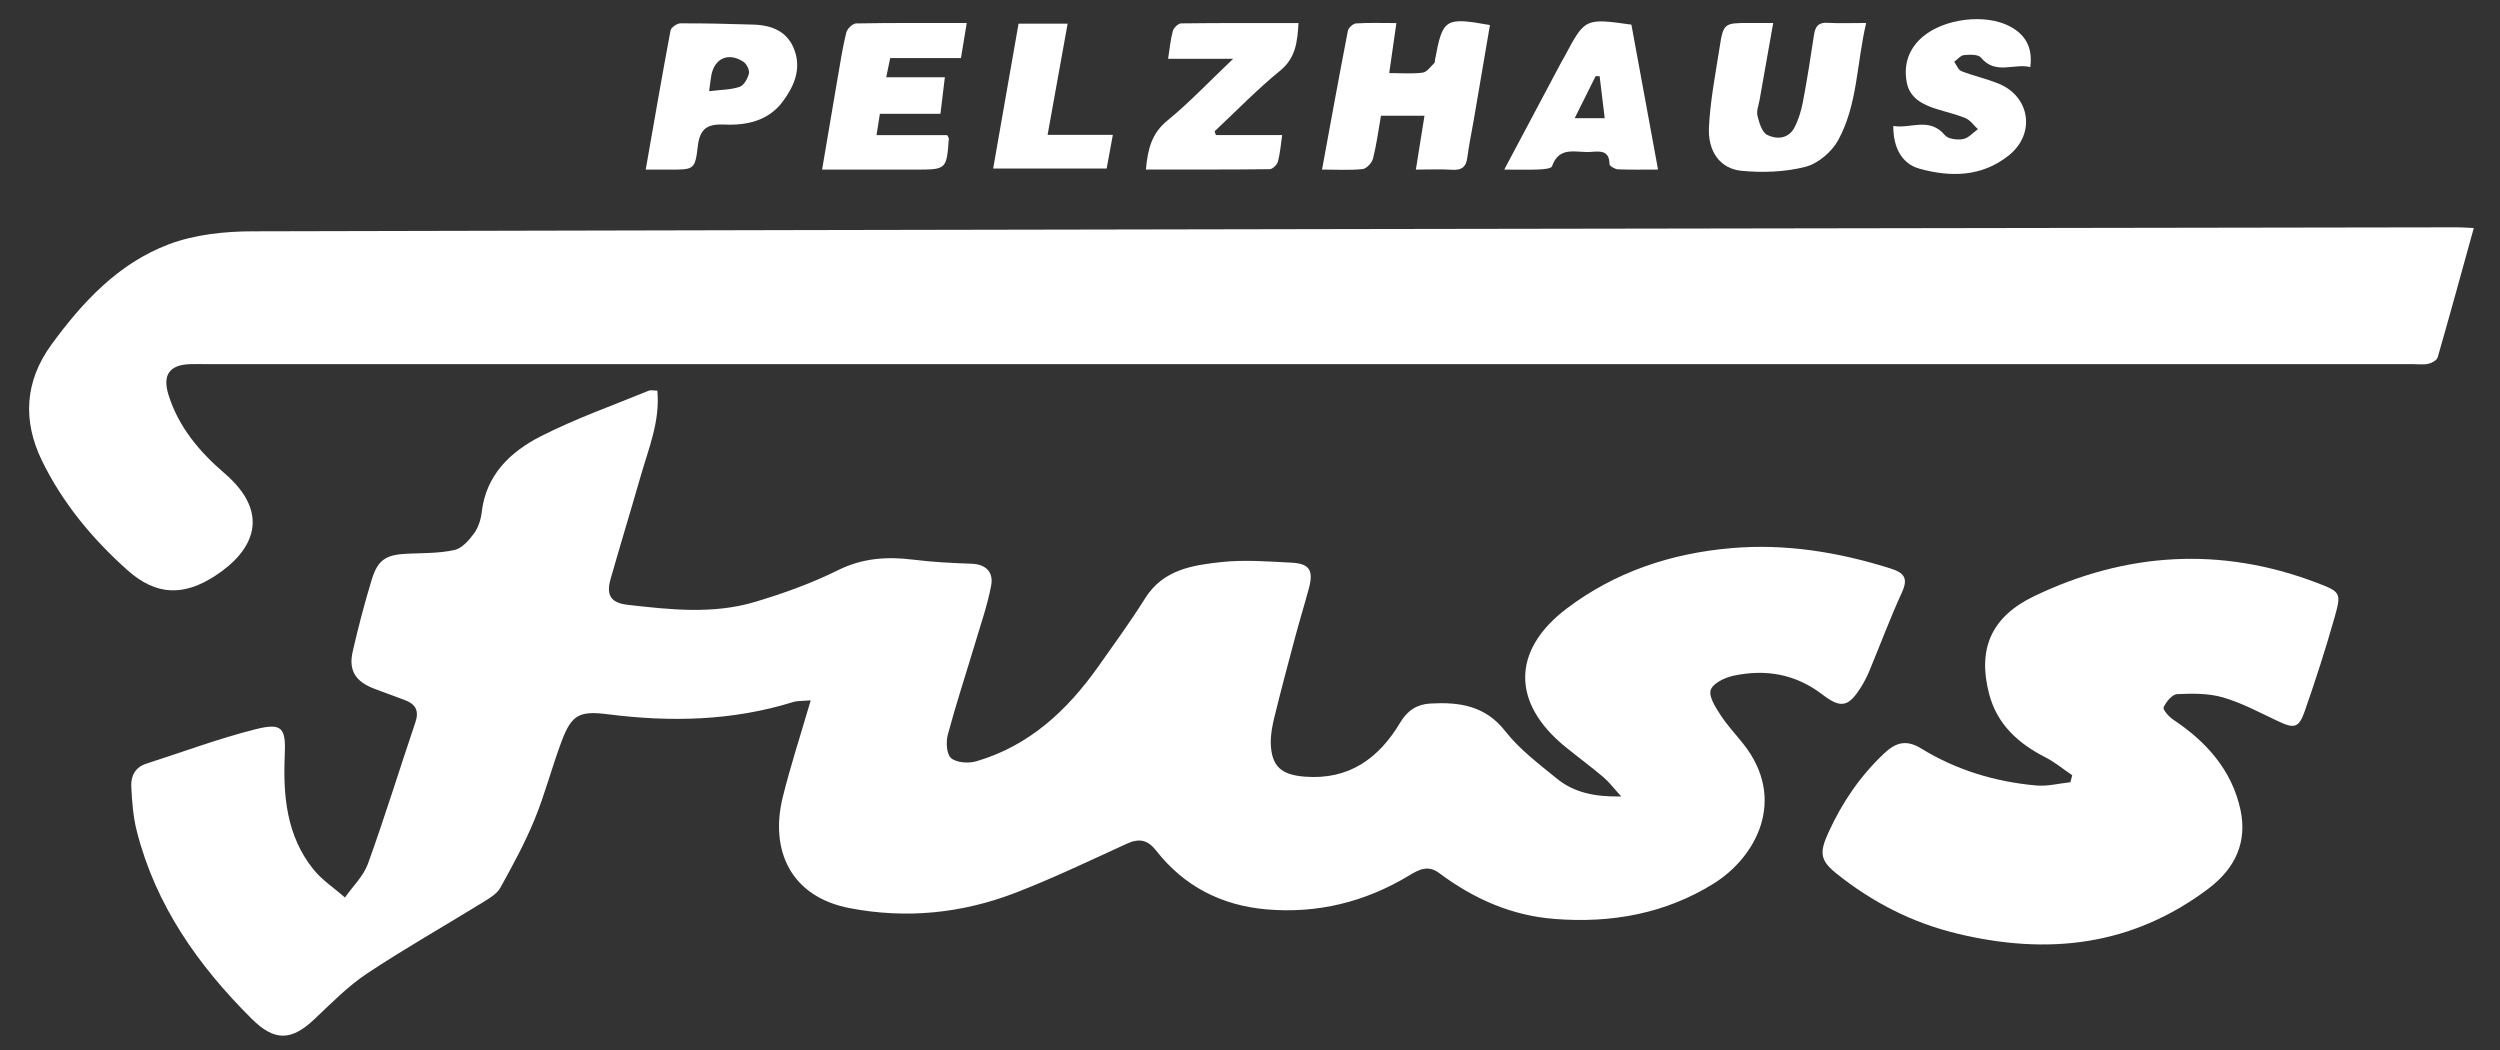
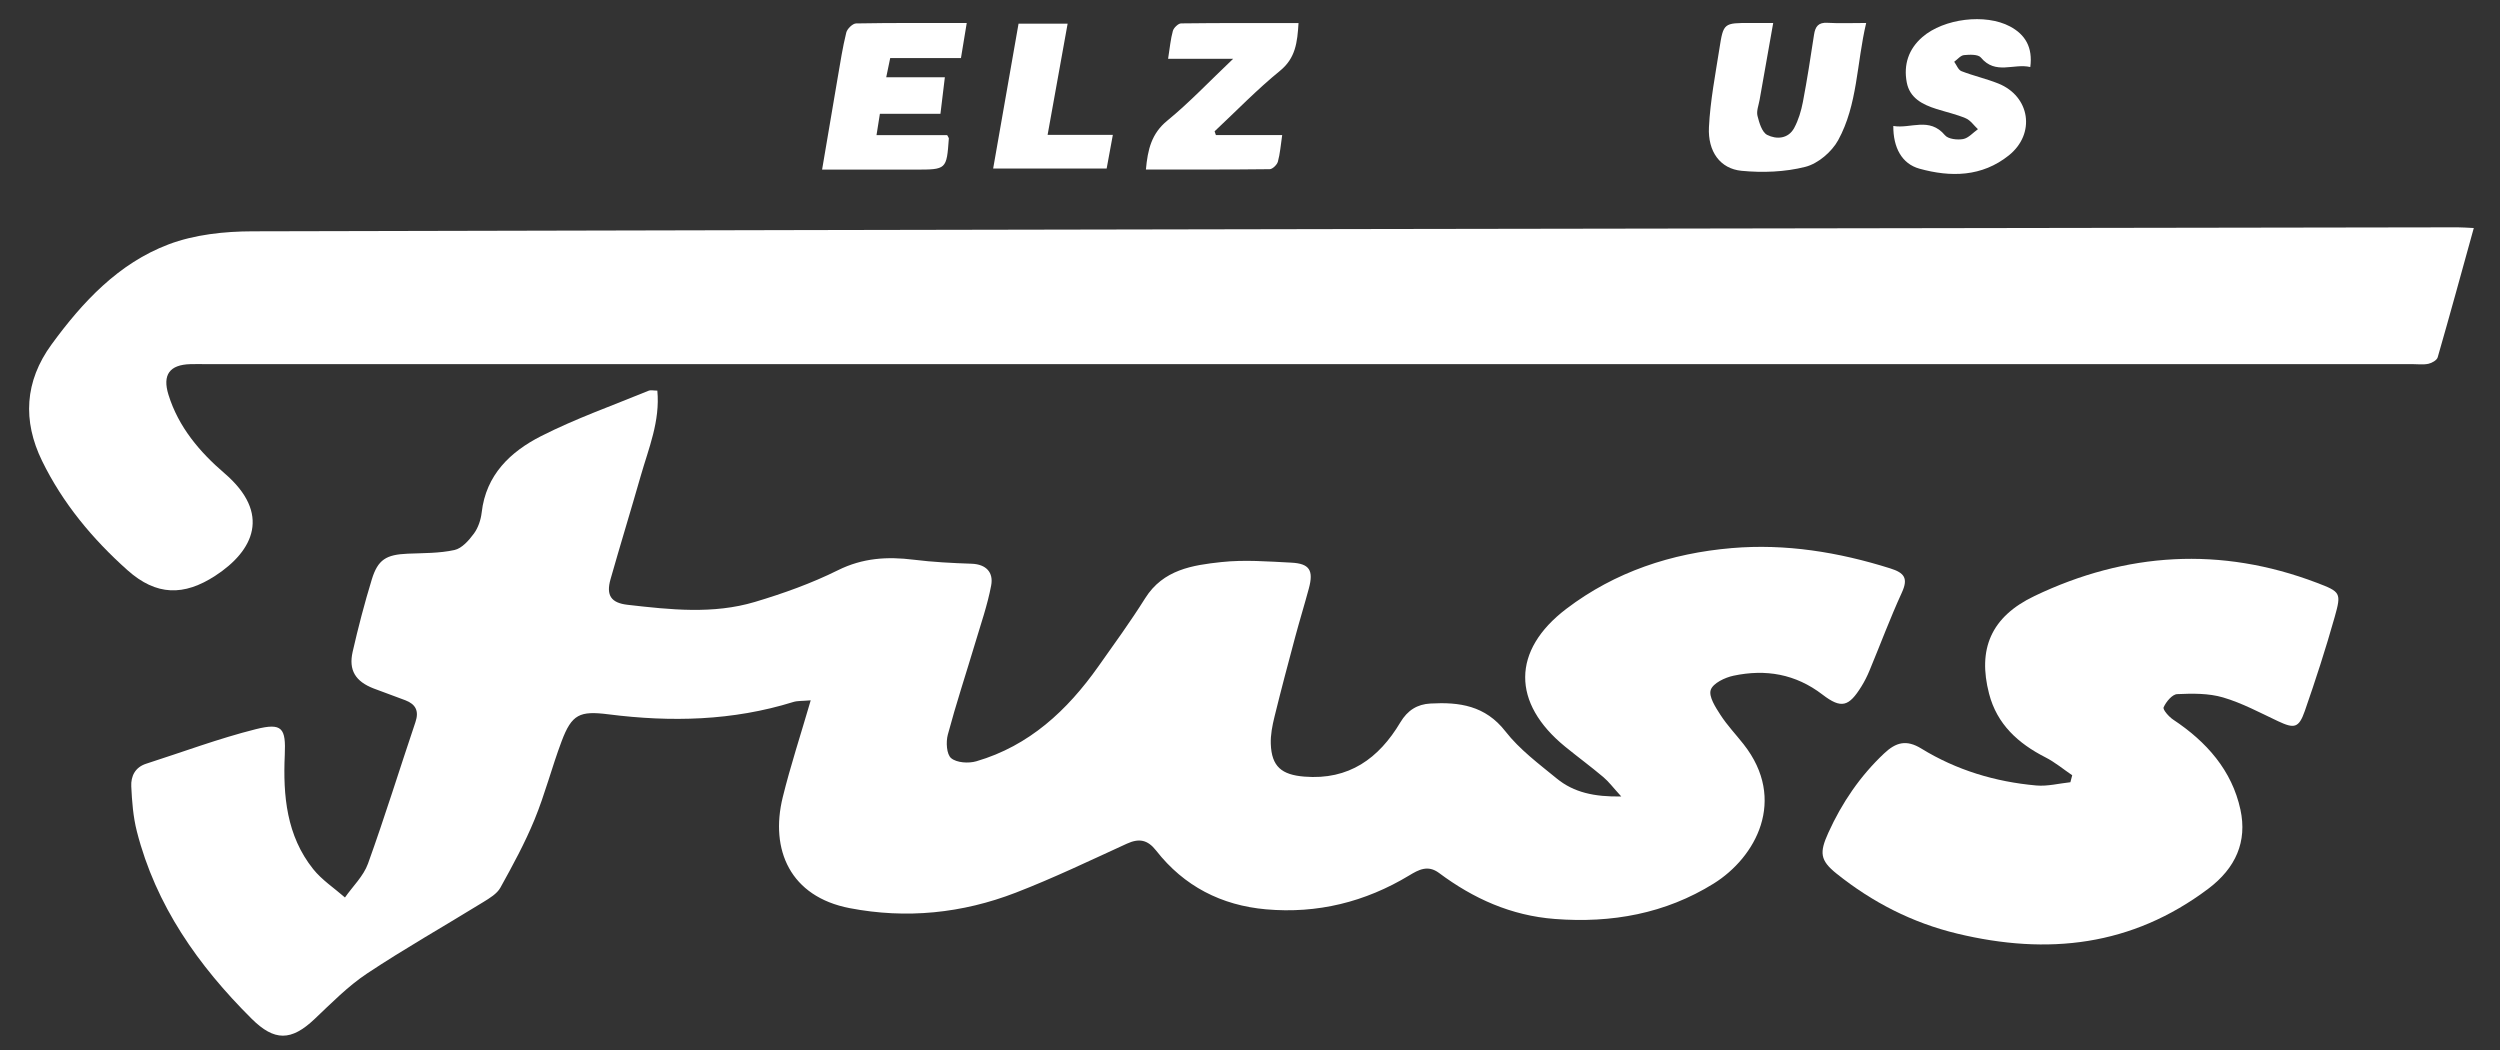
<svg xmlns="http://www.w3.org/2000/svg" version="1.1" id="Ebene_1" x="0px" y="0px" width="300px" height="126px" viewBox="0 0 300 126" enable-background="new 0 0 300 126" xml:space="preserve">
  <rect x="0" y="0" width="300" height="126" fill="#333333" stroke="none" />
  <path fill="none" d="M300.375,126.488c-100.005,0-199.995,0-299.969,0c0-41.932,0-83.849,0-125.75c100.005,0,199.994,0,299.969,0  C300.375,42.67,300.375,84.587,300.375,126.488z M97.286,84.039c-1.215,4.176-2.432,7.872-3.356,11.641  c-1.544,6.293,0.893,11.924,8.041,13.301c6.797,1.309,13.49,0.629,19.914-1.854c4.529-1.75,8.921-3.858,13.341-5.882  c1.474-0.674,2.494-0.479,3.519,0.833c3.343,4.274,7.835,6.573,13.188,7.045c6.145,0.543,11.883-0.871,17.17-4.065  c1.146-0.69,2.248-1.296,3.582-0.302c4.133,3.081,8.65,5.121,13.899,5.524c6.815,0.525,13.263-0.645,19.054-4.245  c5.047-3.138,8.855-10.041,3.596-16.724c-0.924-1.174-1.967-2.266-2.771-3.513c-0.595-0.921-1.438-2.215-1.17-3.008  c0.27-0.802,1.705-1.485,2.739-1.704c3.851-0.811,7.426-0.22,10.679,2.275c2.271,1.742,3.164,1.432,4.667-0.99  c0.376-0.605,0.697-1.254,0.972-1.913c1.295-3.115,2.473-6.283,3.877-9.347c0.799-1.742,0.276-2.377-1.399-2.904  c-6.205-1.953-12.548-2.982-19.022-2.434c-7.232,0.617-14,2.849-19.838,7.285c-6.568,4.996-6.563,11.31-0.146,16.543  c1.513,1.233,3.087,2.394,4.578,3.649c0.66,0.556,1.188,1.271,2.156,2.329c-3.219,0.056-5.687-0.475-7.742-2.155  c-2.156-1.767-4.465-3.483-6.154-5.653c-2.424-3.112-5.542-3.537-9.008-3.346c-1.57,0.086-2.737,0.801-3.608,2.262  c-2.576,4.326-6.164,6.943-11.521,6.508c-2.709-0.221-3.929-1.19-4.024-3.924c-0.038-1.082,0.185-2.197,0.444-3.26  c0.787-3.209,1.637-6.4,2.49-9.592c0.521-1.941,1.113-3.865,1.635-5.807c0.584-2.166,0.086-2.982-2.107-3.094  c-2.791-0.141-5.62-0.367-8.381-0.07c-3.47,0.371-6.994,0.9-9.154,4.339c-1.759,2.801-3.709,5.483-5.621,8.188  c-3.729,5.269-8.287,9.521-14.64,11.379c-0.931,0.271-2.353,0.183-3.021-0.373c-0.554-0.461-0.639-1.937-0.402-2.82  c0.989-3.696,2.192-7.336,3.288-11.004c0.684-2.291,1.477-4.566,1.916-6.906c0.29-1.547-0.578-2.545-2.353-2.604  c-2.322-0.078-4.651-0.199-6.954-0.484c-3.16-0.393-6.101-0.219-9.081,1.263c-3.17,1.575-6.561,2.788-9.96,3.804  c-5.019,1.5-10.169,0.93-15.276,0.346c-1.991-0.229-2.603-1.135-2.054-3.07c1.171-4.127,2.433-8.227,3.611-12.351  c0.955-3.34,2.351-6.605,2.007-10.28c-0.43,0-0.785-0.097-1.054,0.014c-4.32,1.777-8.753,3.338-12.905,5.449  c-3.663,1.863-6.605,4.633-7.119,9.155c-0.1,0.879-0.419,1.837-0.936,2.539c-0.598,0.811-1.44,1.772-2.33,1.968  c-1.814,0.398-3.73,0.361-5.606,0.441c-2.583,0.109-3.586,0.699-4.32,3.106c-0.871,2.856-1.627,5.753-2.292,8.665  c-0.505,2.217,0.344,3.561,2.511,4.4c1.267,0.49,2.555,0.93,3.822,1.422c1.228,0.477,1.654,1.277,1.202,2.617  c-1.91,5.658-3.671,11.371-5.696,16.988c-0.538,1.489-1.821,2.711-2.762,4.057c-1.286-1.127-2.771-2.096-3.819-3.412  c-3.191-4.004-3.622-8.792-3.404-13.682c0.144-3.227-0.291-3.899-3.474-3.102c-4.454,1.117-8.78,2.741-13.162,4.146  c-1.33,0.427-1.841,1.504-1.784,2.721c0.085,1.808,0.225,3.65,0.67,5.396c2.272,8.896,7.358,16.101,13.769,22.479  c2.74,2.727,4.753,2.688,7.543,0.053c2.026-1.915,4.013-3.947,6.316-5.479c4.542-3.018,9.3-5.707,13.945-8.571  c0.758-0.468,1.643-0.991,2.048-1.724c1.478-2.662,2.942-5.355,4.098-8.168c1.257-3.059,2.082-6.291,3.248-9.393  c1.226-3.258,2.164-3.686,5.636-3.244c7.48,0.949,14.892,0.783,22.165-1.479C95.708,84.08,96.291,84.128,97.286,84.039z   M296.854,27.364c-0.785-0.036-1.36-0.086-1.938-0.085c-88.207,0.136-176.414,0.259-264.62,0.479  c-3.373,0.008-6.954,0.388-10.07,1.568C14.227,31.599,9.92,36.215,6.185,41.333C2.952,45.76,2.702,50.501,5.043,55.3  c2.474,5.072,6.071,9.394,10.253,13.124c3.472,3.096,6.781,3.11,10.531,0.672c4.613-3.002,6.753-7.466,1.099-12.312  c-2.938-2.517-5.515-5.533-6.714-9.418c-0.735-2.382,0.119-3.603,2.647-3.668c0.585-0.015,1.171-0.003,1.757-0.003  c88.281,0,176.562,0,264.842,0c0.651,0,1.321,0.093,1.946-0.038c0.418-0.087,1.016-0.424,1.113-0.77  C293.992,37.772,295.395,32.638,296.854,27.364z M248.666,93.031c-0.072,0.279-0.146,0.559-0.218,0.838  c-1.364,0.145-2.747,0.509-4.089,0.39c-4.914-0.436-9.578-1.839-13.791-4.428c-1.81-1.11-3.057-0.752-4.478,0.587  c-2.888,2.725-5.054,5.916-6.685,9.509c-1.079,2.378-1.016,3.31,0.988,4.913c4.289,3.434,9.063,5.891,14.465,7.192  c10.865,2.62,20.955,1.521,30.134-5.382c3.304-2.483,4.69-5.66,3.862-9.496c-1.02-4.711-4.076-8.151-8.063-10.795  c-0.521-0.346-1.276-1.203-1.153-1.482c0.293-0.663,1.029-1.553,1.622-1.581c1.833-0.087,3.771-0.114,5.505,0.396  c2.283,0.668,4.43,1.83,6.602,2.852c1.943,0.914,2.496,0.837,3.214-1.227c1.296-3.724,2.514-7.479,3.583-11.271  c0.816-2.902,0.725-3.021-2.162-4.118c-11.505-4.37-22.859-3.665-33.857,1.591c-5.25,2.508-6.834,6.398-5.455,11.73  c0.949,3.661,3.484,5.962,6.758,7.63C246.589,91.459,247.598,92.307,248.666,93.031z M165.713,13.892c1.805,0,3.467,0,5.225,0  c-0.356,2.226-0.674,4.207-1.035,6.46c1.555,0,2.973-0.069,4.38,0.021c1.139,0.073,1.649-0.342,1.795-1.467  c0.19-1.481,0.505-2.946,0.758-4.42c0.655-3.828,1.306-7.656,1.957-11.48c-5.403-0.957-5.668-0.783-6.593,4.183  c-0.023,0.128-0.002,0.305-0.078,0.375c-0.451,0.416-0.889,1.083-1.396,1.152c-1.254,0.167-2.547,0.055-4.02,0.055  c0.305-2.125,0.568-3.961,0.861-6.002c-1.74,0-3.293-0.056-4.838,0.042c-0.355,0.022-0.914,0.524-0.982,0.882  c-1.061,5.466-2.053,10.945-3.104,16.655c1.787,0,3.346,0.101,4.879-0.061c0.47-0.05,1.114-0.756,1.244-1.272  C165.189,17.326,165.416,15.587,165.713,13.892z M212.784,2.757c-1.071,0-1.897,0-2.726,0c-3.205-0.001-3.248-0.007-3.728,3.063  c-0.49,3.138-1.103,6.28-1.259,9.441c-0.146,2.935,1.355,4.991,3.91,5.236c2.535,0.243,5.228,0.147,7.675-0.48  c1.505-0.385,3.151-1.79,3.918-3.186c2.351-4.28,2.211-9.213,3.366-14.073c-1.797,0-3.221,0.065-4.635-0.021  c-1.105-0.068-1.476,0.446-1.623,1.43c-0.408,2.697-0.826,5.394-1.338,8.072c-0.203,1.068-0.527,2.16-1.039,3.111  c-0.715,1.329-2.138,1.397-3.24,0.839c-0.629-0.318-0.961-1.457-1.168-2.29c-0.146-0.582,0.142-1.274,0.254-1.913  C211.68,8.995,212.209,6.005,212.784,2.757z M112.853,13.659c0.188-1.563,0.346-2.866,0.529-4.389c-2.525,0-4.703,0-7.035,0  c0.182-0.879,0.319-1.545,0.477-2.304c2.869,0,5.588,0,8.49,0c0.23-1.397,0.445-2.697,0.693-4.205  c-4.589,0-8.934-0.031-13.276,0.049c-0.414,0.008-1.067,0.645-1.179,1.096c-0.435,1.762-0.711,3.564-1.02,5.354  c-0.623,3.616-1.229,7.236-1.882,11.09c3.922,0,7.549,0,11.175,0c3.764,0,3.764,0,4.037-3.751c0.003-0.05-0.052-0.104-0.202-0.388  c-1.286,0-2.7,0-4.115,0c-1.4,0-2.8,0-4.364,0c0.158-0.998,0.267-1.68,0.405-2.555c1.235,0,2.393,0,3.551,0  C110.296,13.659,111.457,13.659,112.853,13.659z M243.635,8.045c0.313-2.375-0.607-3.897-2.432-4.87  c-2.961-1.579-7.944-0.952-10.508,1.261c-1.676,1.446-2.283,3.324-1.891,5.439c0.354,1.898,1.898,2.674,3.571,3.203  c1.175,0.372,2.394,0.639,3.521,1.12c0.566,0.242,0.974,0.858,1.451,1.306c-0.589,0.416-1.136,1.069-1.777,1.184  c-0.695,0.124-1.787,0.003-2.174-0.457c-1.879-2.242-4.121-0.75-6.201-1.116c-0.021,2.596,1.025,4.541,3.132,5.125  c3.751,1.041,7.495,0.995,10.729-1.592c3.244-2.594,2.568-7.091-1.268-8.63c-1.439-0.578-2.977-0.916-4.421-1.481  c-0.377-0.147-0.581-0.738-0.864-1.125c0.391-0.281,0.762-0.758,1.174-0.799c0.68-0.066,1.696-0.107,2.027,0.292  C239.464,9.023,241.648,7.572,243.635,8.045z M77.485,20.353c1.22,0,2.058,0,2.896,0c2.851,0,3.032,0.021,3.35-2.759  c0.248-2.167,1.13-2.743,3.222-2.648c2.642,0.119,5.252-0.448,6.966-2.744c1.345-1.802,2.263-3.859,1.425-6.174  c-0.818-2.263-2.715-3.009-4.944-3.076c-2.915-0.088-5.831-0.165-8.745-0.15c-0.413,0.002-1.123,0.496-1.19,0.856  C79.438,9.124,78.495,14.605,77.485,20.353z M145.906,16.204c-0.051-0.148-0.103-0.296-0.154-0.444  c2.602-2.437,5.087-5.015,7.846-7.259c1.883-1.533,2.082-3.42,2.227-5.732c-4.76,0-9.425-0.02-14.091,0.04  c-0.346,0.004-0.883,0.525-0.989,0.902c-0.275,0.98-0.36,2.013-0.573,3.35c2.591,0,4.989,0,7.804,0  c-2.875,2.732-5.248,5.248-7.902,7.419c-1.889,1.545-2.344,3.449-2.564,5.864c4.998,0,9.926,0.019,14.854-0.04  c0.345-0.004,0.882-0.529,0.984-0.905c0.266-0.964,0.336-1.981,0.516-3.193C151.053,16.204,148.479,16.204,145.906,16.204z   M180.51,20.352c1.701,0,2.93,0.038,4.154-0.017c0.549-0.024,1.477-0.098,1.572-0.377c0.859-2.486,2.906-1.62,4.586-1.726  c1.074-0.067,2.306-0.294,2.316,1.471c0.002,0.216,0.649,0.597,1.012,0.613c1.533,0.069,3.072,0.029,4.813,0.029  c-1.106-6.013-2.157-11.733-3.198-17.39c-5.567-0.779-5.57-0.777-8.009,3.801c-0.122,0.229-0.264,0.448-0.385,0.677  C185.159,11.598,182.947,15.764,180.51,20.352z M122.225,2.84c-1.014,5.783-2.018,11.517-3.046,17.382c4.647,0,9.1,0,13.62,0  c0.242-1.316,0.463-2.517,0.742-4.037c-2.673,0-5.157,0-7.829,0c0.832-4.619,1.607-8.923,2.403-13.345  C126.021,2.84,124.217,2.84,122.225,2.84z" />
  <path fill="#FFFFFF" d="M97.286,84.039c-0.995,0.089-1.578,0.041-2.096,0.202c-7.273,2.262-14.685,2.428-22.165,1.479  c-3.472-0.441-4.41-0.015-5.636,3.243c-1.166,3.101-1.99,6.334-3.248,9.394c-1.156,2.812-2.621,5.504-4.098,8.168  c-0.406,0.73-1.29,1.256-2.048,1.723c-4.646,2.863-9.404,5.555-13.945,8.57c-2.303,1.531-4.29,3.563-6.316,5.479  c-2.79,2.636-4.803,2.673-7.543-0.053c-6.411-6.378-11.497-13.583-13.769-22.479c-0.446-1.744-0.585-3.588-0.67-5.396  c-0.058-1.216,0.454-2.294,1.784-2.722c4.382-1.404,8.708-3.028,13.162-4.146c3.184-0.799,3.618-0.125,3.474,3.103  c-0.218,4.889,0.213,9.677,3.404,13.681c1.048,1.315,2.533,2.284,3.819,3.412c0.941-1.347,2.225-2.566,2.762-4.058  c2.025-5.617,3.786-11.328,5.696-16.988c0.452-1.338,0.026-2.141-1.202-2.616c-1.267-0.492-2.555-0.931-3.822-1.422  c-2.167-0.841-3.016-2.185-2.511-4.4c0.664-2.912,1.42-5.809,2.292-8.665c0.734-2.408,1.737-2.997,4.32-3.107  c1.876-0.078,3.792-0.041,5.606-0.44c0.89-0.194,1.732-1.157,2.33-1.968c0.517-0.701,0.836-1.659,0.936-2.539  c0.514-4.522,3.456-7.292,7.119-9.155c4.152-2.111,8.584-3.672,12.905-5.449c0.269-0.111,0.624-0.014,1.054-0.014  c0.344,3.675-1.052,6.94-2.007,10.28c-1.179,4.124-2.44,8.224-3.611,12.351c-0.549,1.937,0.063,2.843,2.054,3.07  c5.107,0.584,10.258,1.153,15.276-0.347c3.4-1.015,6.79-2.228,9.96-3.803c2.979-1.48,5.92-1.654,9.081-1.263  c2.303,0.285,4.632,0.405,6.954,0.483c1.775,0.061,2.643,1.059,2.353,2.604c-0.439,2.34-1.232,4.615-1.916,6.906  c-1.096,3.668-2.299,7.308-3.288,11.004c-0.237,0.885-0.152,2.36,0.402,2.819c0.668,0.557,2.09,0.646,3.021,0.373  c6.353-1.856,10.911-6.109,14.64-11.379c1.912-2.703,3.862-5.387,5.621-8.188c2.16-3.438,5.684-3.967,9.154-4.339  c2.761-0.296,5.59-0.069,8.381,0.071c2.193,0.109,2.691,0.927,2.107,3.093c-0.521,1.94-1.114,3.864-1.635,5.807  c-0.854,3.19-1.703,6.384-2.49,9.593c-0.262,1.062-0.482,2.178-0.444,3.258c0.097,2.733,1.315,3.705,4.024,3.926  c5.355,0.436,8.943-2.184,11.521-6.508c0.871-1.461,2.038-2.176,3.608-2.263c3.465-0.19,6.584,0.232,9.008,3.347  c1.688,2.168,3.998,3.887,6.154,5.652c2.057,1.682,4.523,2.211,7.742,2.155c-0.97-1.06-1.496-1.772-2.156-2.329  c-1.492-1.257-3.065-2.416-4.578-3.648c-6.416-5.234-6.422-11.549,0.146-16.543c5.837-4.438,12.604-6.67,19.837-7.285  c6.478-0.551,12.818,0.479,19.023,2.433c1.677,0.528,2.198,1.162,1.399,2.903c-1.404,3.063-2.582,6.231-3.877,9.348  c-0.273,0.659-0.596,1.309-0.972,1.913c-1.503,2.422-2.396,2.731-4.667,0.989c-3.253-2.494-6.828-3.086-10.68-2.274  c-1.033,0.218-2.469,0.903-2.738,1.704c-0.268,0.793,0.574,2.087,1.17,3.008c0.807,1.247,1.85,2.34,2.771,3.512  c5.261,6.684,1.451,13.588-3.596,16.725c-5.791,3.602-12.236,4.771-19.054,4.244c-5.249-0.402-9.769-2.442-13.899-5.523  c-1.334-0.994-2.438-0.39-3.582,0.303c-5.287,3.193-11.025,4.607-17.17,4.064c-5.354-0.473-9.846-2.771-13.188-7.045  c-1.025-1.311-2.045-1.506-3.519-0.833c-4.42,2.022-8.812,4.132-13.341,5.882c-6.424,2.482-13.117,3.162-19.914,1.854  c-7.148-1.377-9.585-7.006-8.041-13.301C94.854,91.911,96.071,88.215,97.286,84.039z" />
  <path fill="#FFFFFF" d="M296.854,27.364c-1.459,5.273-2.86,10.408-4.334,15.521c-0.1,0.345-0.696,0.682-1.115,0.771  c-0.623,0.131-1.295,0.038-1.945,0.038c-88.279,0-176.561,0-264.842,0c-0.586,0-1.172-0.012-1.757,0.003  c-2.528,0.066-3.383,1.287-2.647,3.668c1.2,3.885,3.776,6.901,6.714,9.418c5.654,4.845,3.515,9.31-1.099,12.311  c-3.75,2.439-7.059,2.426-10.531-0.671c-4.183-3.729-7.78-8.05-10.254-13.123c-2.341-4.799-2.091-9.54,1.142-13.967  c3.736-5.118,8.042-9.734,14.042-12.007c3.116-1.18,6.697-1.56,10.07-1.568c88.207-0.219,176.413-0.342,264.62-0.479  C295.492,27.278,296.068,27.329,296.854,27.364z" />
  <path fill="#FFFFFF" d="M248.666,93.031c-1.068-0.727-2.077-1.572-3.221-2.154c-3.271-1.668-5.809-3.969-6.756-7.63  c-1.381-5.332,0.205-9.224,5.455-11.729c10.996-5.257,22.353-5.963,33.856-1.592c2.888,1.096,2.979,1.217,2.162,4.118  c-1.069,3.794-2.287,7.549-3.583,11.271c-0.719,2.063-1.27,2.142-3.214,1.228c-2.173-1.021-4.317-2.183-6.603-2.853  c-1.732-0.508-3.671-0.48-5.504-0.395c-0.593,0.028-1.328,0.918-1.623,1.581c-0.123,0.278,0.633,1.138,1.154,1.483  c3.988,2.643,7.045,6.084,8.063,10.793c0.83,3.836-0.559,7.014-3.861,9.498c-9.18,6.9-19.27,8-30.133,5.381  c-5.403-1.303-10.176-3.76-14.465-7.192c-2.006-1.604-2.068-2.534-0.99-4.913c1.632-3.593,3.798-6.785,6.686-9.509  c1.422-1.339,2.668-1.698,4.477-0.587c4.213,2.589,8.879,3.992,13.793,4.428c1.341,0.119,2.724-0.246,4.088-0.39  C248.521,93.59,248.594,93.313,248.666,93.031z" />
-   <path fill="#FFFFFF" d="M165.713,13.892c-0.297,1.695-0.521,3.434-0.947,5.123c-0.13,0.516-0.774,1.222-1.244,1.272  c-1.533,0.162-3.092,0.061-4.879,0.061c1.051-5.71,2.043-11.189,3.104-16.655c0.068-0.358,0.627-0.859,0.982-0.882  c1.545-0.098,3.098-0.042,4.838-0.042c-0.293,2.042-0.558,3.877-0.861,6.002c1.473,0,2.766,0.112,4.02-0.055  c0.51-0.068,0.945-0.736,1.396-1.152c0.076-0.071,0.055-0.248,0.078-0.375c0.925-4.966,1.188-5.14,6.593-4.183  c-0.651,3.824-1.302,7.653-1.957,11.48c-0.253,1.474-0.567,2.938-0.758,4.42c-0.146,1.125-0.656,1.54-1.795,1.467  c-1.407-0.09-2.825-0.021-4.38-0.021c0.361-2.253,0.679-4.234,1.035-6.46C169.18,13.892,167.518,13.892,165.713,13.892z" />
  <path fill="#FFFFFF" d="M212.784,2.757c-0.575,3.248-1.104,6.238-1.632,9.229c-0.111,0.639-0.397,1.332-0.254,1.913  c0.207,0.833,0.541,1.972,1.168,2.29c1.104,0.558,2.526,0.489,3.24-0.839c0.512-0.951,0.836-2.043,1.041-3.111  c0.51-2.678,0.928-5.375,1.336-8.072c0.148-0.984,0.519-1.498,1.625-1.43c1.414,0.086,2.838,0.021,4.633,0.021  c-1.154,4.86-1.016,9.792-3.365,14.073c-0.768,1.396-2.413,2.8-3.918,3.186c-2.447,0.627-5.139,0.724-7.674,0.48  c-2.555-0.246-4.059-2.302-3.911-5.236c0.157-3.161,0.769-6.303,1.259-9.441c0.479-3.07,0.521-3.064,3.729-3.063  C210.887,2.757,211.713,2.757,212.784,2.757z" />
  <path fill="#FFFFFF" d="M112.853,13.659c-1.396,0-2.556,0-3.716,0c-1.158,0-2.316,0-3.551,0c-0.139,0.875-0.247,1.558-0.405,2.555  c1.564,0,2.964,0,4.364,0c1.415,0,2.829,0,4.115,0c0.15,0.283,0.205,0.338,0.202,0.388c-0.273,3.75-0.273,3.75-4.037,3.751  c-3.626,0-7.253,0-11.175,0c0.653-3.854,1.259-7.474,1.882-11.09c0.309-1.792,0.585-3.594,1.02-5.355  c0.111-0.452,0.765-1.088,1.179-1.096c4.343-0.08,8.687-0.049,13.276-0.049c-0.248,1.507-0.462,2.807-0.693,4.205  c-2.902,0-5.621,0-8.49,0c-0.157,0.759-0.295,1.425-0.477,2.304c2.333,0,4.51,0,7.035,0  C113.198,10.792,113.041,12.095,112.853,13.659z" />
  <path fill="#FFFFFF" d="M243.635,8.045c-1.986-0.473-4.171,0.979-5.929-1.14c-0.331-0.399-1.349-0.358-2.026-0.292  c-0.414,0.041-0.785,0.518-1.175,0.799c0.283,0.387,0.487,0.978,0.864,1.125c1.445,0.565,2.98,0.904,4.421,1.481  c3.836,1.539,4.512,6.036,1.269,8.63c-3.234,2.587-6.979,2.633-10.73,1.592c-2.105-0.584-3.15-2.529-3.131-5.125  c2.078,0.366,4.322-1.126,6.201,1.116c0.386,0.46,1.478,0.581,2.172,0.457c0.644-0.115,1.189-0.768,1.779-1.184  c-0.479-0.447-0.886-1.063-1.451-1.306c-1.127-0.481-2.346-0.748-3.521-1.12c-1.673-0.529-3.218-1.305-3.57-3.203  c-0.395-2.115,0.215-3.994,1.889-5.439c2.563-2.213,7.548-2.84,10.509-1.261C243.025,4.147,243.947,5.669,243.635,8.045z" />
-   <path fill="#FFFFFF" d="M77.485,20.353c1.01-5.747,1.953-11.229,2.979-16.695c0.067-0.361,0.777-0.854,1.19-0.856  c2.915-0.015,5.831,0.063,8.745,0.15c2.229,0.067,4.125,0.813,4.944,3.076c0.837,2.315-0.08,4.372-1.425,6.174  c-1.714,2.296-4.324,2.863-6.966,2.744c-2.091-0.094-2.974,0.481-3.222,2.648c-0.317,2.78-0.499,2.759-3.35,2.759  C79.543,20.353,78.705,20.353,77.485,20.353z M85.096,10.945c1.444-0.181,2.616-0.169,3.662-0.526  c0.512-0.175,0.971-0.991,1.113-1.597c0.096-0.409-0.274-1.156-0.661-1.409c-1.786-1.167-3.452-0.435-3.847,1.604  C85.268,9.512,85.223,10.016,85.096,10.945z" />
  <path fill="#FFFFFF" d="M145.906,16.204c2.574,0,5.146,0,7.957,0c-0.18,1.212-0.25,2.229-0.516,3.193  c-0.104,0.376-0.641,0.901-0.984,0.905c-4.928,0.059-9.856,0.04-14.854,0.04c0.22-2.415,0.675-4.319,2.564-5.864  c2.654-2.171,5.026-4.687,7.902-7.419c-2.815,0-5.213,0-7.804,0c0.213-1.336,0.298-2.37,0.573-3.35  c0.106-0.377,0.643-0.897,0.989-0.902c4.666-0.06,9.333-0.04,14.091-0.04c-0.145,2.312-0.344,4.199-2.227,5.732  c-2.758,2.245-5.244,4.823-7.846,7.259C145.803,15.907,145.854,16.056,145.906,16.204z" />
-   <path fill="#FFFFFF" d="M180.51,20.352c2.438-4.588,4.649-8.753,6.863-12.918c0.121-0.229,0.264-0.448,0.385-0.677  c2.438-4.578,2.44-4.58,8.01-3.801c1.039,5.656,2.092,11.377,3.197,17.39c-1.74,0-3.279,0.04-4.814-0.029  c-0.36-0.016-1.008-0.397-1.01-0.613c-0.013-1.765-1.244-1.538-2.317-1.471c-1.679,0.105-3.726-0.761-4.585,1.726  c-0.098,0.279-1.024,0.353-1.573,0.377C183.439,20.389,182.211,20.352,180.51,20.352z M191.955,9.142  c-0.16-0.001-0.318-0.002-0.479-0.004c-0.814,1.635-1.629,3.269-2.512,5.043c1.367,0,2.418,0,3.602,0  C192.352,12.397,192.152,10.77,191.955,9.142z" />
  <path fill="#FFFFFF" d="M122.225,2.84c1.992,0,3.795,0,5.89,0c-0.796,4.422-1.571,8.727-2.403,13.345c2.672,0,5.156,0,7.829,0  c-0.279,1.52-0.5,2.72-0.742,4.037c-4.52,0-8.973,0-13.62,0C120.207,14.357,121.211,8.623,122.225,2.84z" />
-   <path fill="none" d="M85.096,10.945c0.126-0.929,0.171-1.433,0.267-1.928c0.396-2.039,2.062-2.77,3.847-1.604  c0.386,0.253,0.756,1,0.661,1.409c-0.142,0.606-0.601,1.422-1.113,1.597C87.712,10.775,86.541,10.764,85.096,10.945z" />
-   <path fill="none" d="M191.955,9.142c0.197,1.628,0.396,3.255,0.611,5.039c-1.184,0-2.233,0-3.602,0  c0.883-1.774,1.696-3.408,2.512-5.043C191.637,9.14,191.795,9.141,191.955,9.142z" />
</svg>